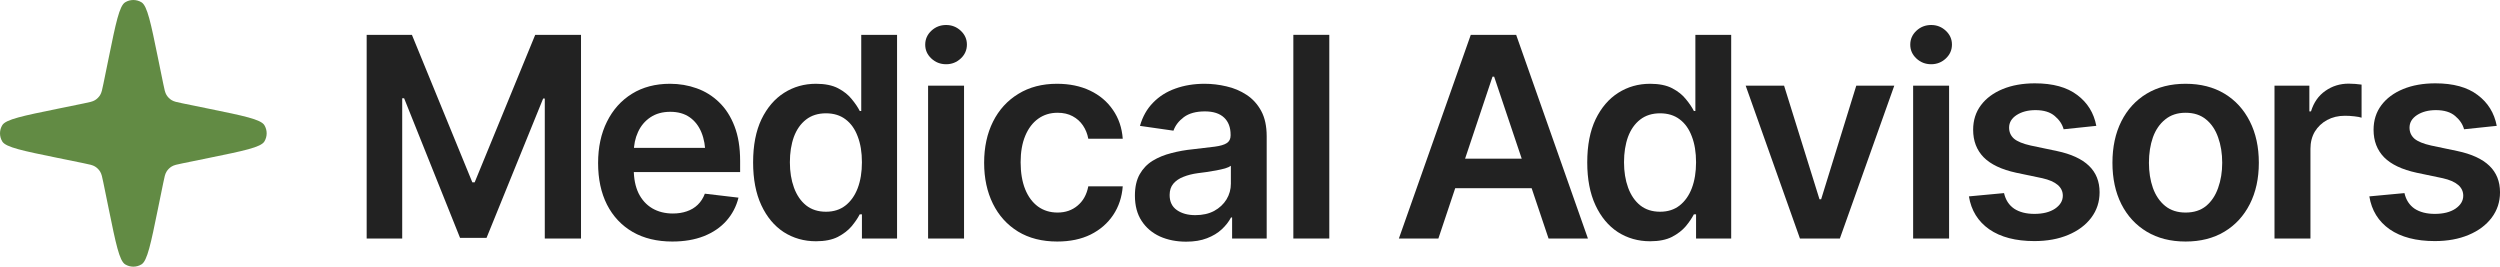
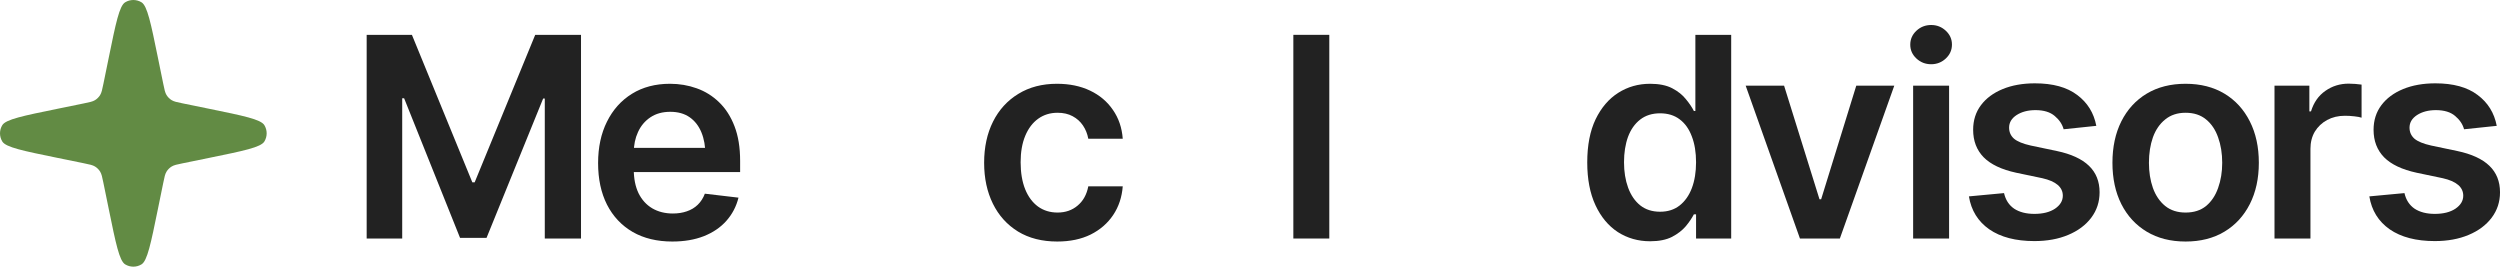
<svg xmlns="http://www.w3.org/2000/svg" width="600" height="64" viewBox="0 0 600 64" fill="none">
  <path d="M599.217 30.203L591.376 31.023C591.048 29.82 590.337 28.76 589.243 27.841C588.15 26.901 586.608 26.43 584.617 26.43C582.824 26.43 581.315 26.824 580.09 27.611C578.887 28.399 578.285 29.405 578.285 30.63C578.285 31.701 578.679 32.587 579.467 33.287C580.276 33.965 581.61 34.512 583.469 34.927L589.735 36.24C593.169 36.962 595.739 38.143 597.445 39.783C599.151 41.423 600.004 43.545 600.004 46.148C600.004 48.444 599.337 50.478 598.003 52.25C596.669 54.022 594.82 55.399 592.458 56.384C590.118 57.368 587.417 57.86 584.355 57.86C579.871 57.86 576.262 56.919 573.528 55.038C570.816 53.136 569.187 50.5 568.64 47.132L577.072 46.344C577.443 47.985 578.253 49.231 579.499 50.084C580.768 50.916 582.386 51.331 584.355 51.331C586.411 51.331 588.062 50.916 589.309 50.084C590.555 49.231 591.179 48.193 591.179 46.968C591.179 44.912 589.538 43.512 586.258 42.769L579.991 41.456C576.47 40.691 573.867 39.455 572.183 37.749C570.499 36.021 569.657 33.823 569.657 31.155C569.657 28.88 570.28 26.912 571.527 25.249C572.774 23.587 574.513 22.297 576.743 21.378C578.974 20.459 581.555 20 584.486 20C588.795 20 592.174 20.93 594.624 22.789C597.095 24.626 598.626 27.097 599.217 30.203Z" fill="#222222" />
  <path d="M545.879 57.245V20.567H554.245V26.734H554.639C555.295 24.591 556.444 22.951 558.084 21.813C559.724 20.654 561.594 20.075 563.694 20.075C564.153 20.075 564.678 20.096 565.269 20.14C565.881 20.184 566.384 20.238 566.778 20.304V28.244C566.406 28.112 565.826 28.003 565.039 27.916C564.252 27.828 563.497 27.784 562.775 27.784C561.179 27.784 559.757 28.123 558.51 28.801C557.264 29.479 556.279 30.409 555.558 31.59C554.858 32.771 554.508 34.149 554.508 35.724V57.245H545.879Z" fill="#222222" />
  <path d="M524.538 57.967C520.951 57.967 517.845 57.18 515.22 55.605C512.596 54.03 510.562 51.821 509.118 48.978C507.696 46.135 506.986 42.832 506.986 39.07C506.986 35.286 507.696 31.973 509.118 29.129C510.562 26.264 512.596 24.044 515.22 22.469C517.845 20.895 520.951 20.107 524.538 20.107C528.125 20.107 531.23 20.895 533.855 22.469C536.48 24.044 538.514 26.264 539.957 29.129C541.401 31.973 542.122 35.286 542.122 39.07C542.122 42.832 541.401 46.135 539.957 48.978C538.514 51.821 536.48 54.03 533.855 55.605C531.23 57.18 528.125 57.967 524.538 57.967ZM524.538 51.012C526.528 51.012 528.168 50.487 529.459 49.437C530.749 48.365 531.711 46.922 532.346 45.107C533.002 43.291 533.33 41.279 533.33 39.07C533.33 36.817 533.002 34.783 532.346 32.968C531.711 31.152 530.749 29.72 529.459 28.67C528.168 27.598 526.528 27.062 524.538 27.062C522.591 27.062 520.962 27.598 519.649 28.67C518.337 29.72 517.353 31.152 516.697 32.968C516.062 34.783 515.745 36.817 515.745 39.07C515.745 41.279 516.062 43.291 516.697 45.107C517.353 46.922 518.337 48.365 519.649 49.437C520.962 50.487 522.591 51.012 524.538 51.012Z" fill="#222222" />
  <path d="M503.114 30.203L495.273 31.023C494.945 29.82 494.234 28.76 493.141 27.841C492.047 26.901 490.505 26.43 488.515 26.43C486.721 26.43 485.212 26.824 483.987 27.611C482.784 28.399 482.183 29.405 482.183 30.63C482.183 31.701 482.577 32.587 483.364 33.287C484.173 33.965 485.507 34.512 487.367 34.927L493.633 36.24C497.067 36.962 499.637 38.143 501.343 39.783C503.049 41.423 503.902 43.545 503.902 46.148C503.902 48.444 503.234 50.478 501.9 52.25C500.566 54.022 498.718 55.399 496.356 56.384C494.016 57.368 491.314 57.86 488.252 57.86C483.769 57.86 480.16 56.919 477.426 55.038C474.714 53.136 473.084 50.5 472.538 47.132L480.969 46.344C481.341 47.985 482.15 49.231 483.397 50.084C484.665 50.916 486.284 51.331 488.252 51.331C490.308 51.331 491.96 50.916 493.206 50.084C494.453 49.231 495.076 48.193 495.076 46.968C495.076 44.912 493.436 43.512 490.155 42.769L483.889 41.456C480.368 40.691 477.765 39.455 476.081 37.749C474.397 36.021 473.555 33.823 473.555 31.155C473.555 28.88 474.178 26.912 475.425 25.249C476.671 23.587 478.41 22.297 480.641 21.378C482.872 20.459 485.453 20 488.384 20C492.692 20 496.072 20.93 498.521 22.789C500.993 24.626 502.524 27.097 503.114 30.203Z" fill="#222222" />
  <path d="M459.152 57.245V20.567H467.78V57.245H459.152ZM463.483 15.416C462.105 15.416 460.924 14.957 459.939 14.038C458.955 13.119 458.463 12.015 458.463 10.724C458.463 9.412 458.955 8.297 459.939 7.378C460.924 6.459 462.105 6 463.483 6C464.839 6 466.009 6.459 466.993 7.378C467.977 8.297 468.469 9.401 468.469 10.691C468.469 12.004 467.977 13.119 466.993 14.038C466.009 14.957 464.839 15.416 463.483 15.416Z" fill="#222222" />
  <path d="M454.625 20.567L441.567 57.245H431.987L418.963 20.567H428.182L436.679 47.83H437.073L445.504 20.567H454.625Z" fill="#222222" />
  <path d="M396.03 57.902C393.165 57.902 390.584 57.169 388.288 55.703C386.013 54.216 384.22 52.062 382.907 49.24C381.595 46.419 380.939 42.996 380.939 38.972C380.939 34.882 381.606 31.437 382.94 28.637C384.296 25.838 386.111 23.716 388.386 22.273C390.661 20.829 393.209 20.107 396.03 20.107C398.196 20.107 399.967 20.468 401.345 21.19C402.723 21.912 403.817 22.787 404.626 23.814C405.457 24.821 406.091 25.761 406.529 26.636H406.89V8.362H415.485V57.245H407.054V51.438H406.529C406.069 52.335 405.424 53.287 404.593 54.293C403.762 55.277 402.657 56.13 401.28 56.852C399.902 57.552 398.152 57.902 396.03 57.902ZM398.425 50.815C400.262 50.815 401.815 50.323 403.084 49.339C404.374 48.333 405.359 46.944 406.037 45.172C406.715 43.379 407.054 41.301 407.054 38.939C407.054 36.555 406.715 34.488 406.037 32.738C405.38 30.967 404.407 29.6 403.117 28.637C401.848 27.675 400.284 27.194 398.425 27.194C396.522 27.194 394.926 27.697 393.635 28.703C392.345 29.709 391.372 31.098 390.715 32.869C390.081 34.641 389.764 36.664 389.764 38.939C389.764 41.214 390.092 43.248 390.748 45.041C391.404 46.834 392.367 48.245 393.635 49.273C394.926 50.301 396.522 50.815 398.425 50.815Z" fill="#222222" />
-   <path d="M345.211 57.245H335.73L352.987 8.362H363.879L381.103 57.245H371.654L358.597 18.401H358.203L345.211 57.245ZM345.539 38.086H371.293V45.172H345.539V38.086Z" fill="#222222" />
  <path d="M319.031 8.362V57.245H310.403V8.362H319.031Z" fill="#222222" />
-   <path d="M284.681 58C282.341 58 280.241 57.584 278.382 56.753C276.523 55.9 275.058 54.654 273.986 53.013C272.914 51.373 272.379 49.35 272.379 46.944C272.379 44.888 272.761 43.182 273.527 41.826C274.292 40.47 275.331 39.387 276.644 38.578C277.978 37.769 279.476 37.156 281.138 36.741C282.8 36.303 284.517 35.997 286.289 35.822C288.454 35.581 290.204 35.374 291.538 35.199C292.872 35.024 293.835 34.739 294.425 34.346C295.038 33.952 295.344 33.34 295.344 32.508V32.344C295.344 30.573 294.819 29.195 293.769 28.211C292.719 27.227 291.188 26.734 289.176 26.734C287.054 26.734 285.37 27.194 284.124 28.112C282.899 29.031 282.068 30.114 281.63 31.36L273.592 30.212C274.227 27.981 275.277 26.122 276.742 24.635C278.207 23.126 279.99 21.999 282.09 21.256C284.211 20.49 286.551 20.107 289.11 20.107C290.86 20.107 292.61 20.315 294.36 20.731C296.109 21.124 297.717 21.802 299.182 22.765C300.648 23.727 301.818 25.017 302.693 26.636C303.568 28.255 304.005 30.278 304.005 32.705V57.245H295.705V52.193H295.442C294.917 53.199 294.174 54.151 293.211 55.047C292.271 55.922 291.09 56.633 289.668 57.18C288.268 57.727 286.606 58 284.681 58ZM286.879 51.635C288.629 51.635 290.138 51.296 291.407 50.618C292.675 49.918 293.66 49 294.36 47.862C295.06 46.703 295.409 45.446 295.409 44.09V39.792C295.125 40.011 294.666 40.218 294.032 40.415C293.397 40.59 292.675 40.754 291.866 40.907C291.057 41.06 290.259 41.192 289.471 41.301C288.706 41.41 288.039 41.498 287.47 41.563C286.18 41.738 285.02 42.034 283.992 42.449C282.986 42.843 282.188 43.39 281.597 44.09C281.007 44.789 280.712 45.697 280.712 46.813C280.712 48.409 281.291 49.612 282.45 50.422C283.61 51.231 285.086 51.635 286.879 51.635Z" fill="#222222" />
  <path d="M253.744 57.967C250.091 57.967 246.953 57.169 244.328 55.572C241.703 53.954 239.691 51.723 238.291 48.88C236.892 46.036 236.192 42.766 236.192 39.07C236.192 35.33 236.903 32.038 238.324 29.195C239.746 26.352 241.769 24.132 244.394 22.535C247.018 20.916 250.113 20.107 253.678 20.107C256.675 20.107 259.321 20.654 261.618 21.748C263.914 22.841 265.74 24.383 267.097 26.373C268.474 28.342 269.262 30.649 269.459 33.296H261.191C260.972 32.115 260.546 31.054 259.912 30.114C259.277 29.173 258.446 28.43 257.418 27.883C256.412 27.336 255.209 27.062 253.809 27.062C252.038 27.062 250.485 27.544 249.151 28.506C247.838 29.447 246.811 30.802 246.067 32.574C245.323 34.346 244.951 36.467 244.951 38.939C244.951 41.432 245.312 43.587 246.034 45.402C246.756 47.195 247.784 48.584 249.118 49.569C250.452 50.531 252.016 51.012 253.809 51.012C255.712 51.012 257.32 50.454 258.632 49.339C259.966 48.223 260.819 46.681 261.191 44.713H269.459C269.262 47.316 268.496 49.612 267.162 51.602C265.828 53.593 264.024 55.157 261.749 56.294C259.474 57.41 256.806 57.967 253.744 57.967Z" fill="#222222" />
-   <path d="M222.741 57.245V20.567H231.369V57.245H222.741ZM227.071 15.416C225.693 15.416 224.512 14.957 223.528 14.038C222.544 13.119 222.052 12.015 222.052 10.724C222.052 9.412 222.544 8.297 223.528 7.378C224.512 6.459 225.693 6 227.071 6C228.427 6 229.597 6.459 230.582 7.378C231.566 8.297 232.058 9.401 232.058 10.691C232.058 12.004 231.566 13.119 230.582 14.038C229.597 14.957 228.427 15.416 227.071 15.416Z" fill="#222222" />
-   <path d="M195.838 57.902C192.973 57.902 190.392 57.169 188.096 55.703C185.821 54.216 184.028 52.062 182.715 49.24C181.403 46.419 180.747 42.996 180.747 38.972C180.747 34.882 181.414 31.437 182.748 28.637C184.104 25.838 185.92 23.716 188.194 22.273C190.469 20.829 193.017 20.107 195.838 20.107C198.004 20.107 199.775 20.468 201.153 21.19C202.531 21.912 203.625 22.787 204.434 23.814C205.265 24.821 205.899 25.761 206.337 26.636H206.698V8.362H215.293V57.245H206.862V51.438H206.337C205.878 52.335 205.232 53.287 204.401 54.293C203.57 55.277 202.466 56.13 201.088 56.852C199.71 57.552 197.96 57.902 195.838 57.902ZM198.233 50.815C200.071 50.815 201.624 50.323 202.892 49.339C204.183 48.333 205.167 46.944 205.845 45.172C206.523 43.379 206.862 41.301 206.862 38.939C206.862 36.555 206.523 34.488 205.845 32.738C205.189 30.967 204.215 29.6 202.925 28.637C201.656 27.675 200.093 27.194 198.233 27.194C196.331 27.194 194.734 27.697 193.444 28.703C192.153 29.709 191.18 31.098 190.524 32.869C189.889 34.641 189.572 36.664 189.572 38.939C189.572 41.214 189.9 43.248 190.556 45.041C191.213 46.834 192.175 48.245 193.444 49.273C194.734 50.301 196.331 50.815 198.233 50.815Z" fill="#222222" />
  <path d="M161.358 57.967C157.683 57.967 154.512 57.202 151.844 55.671C149.175 54.118 147.119 51.931 145.676 49.109C144.254 46.288 143.543 42.963 143.543 39.136C143.543 35.352 144.254 32.038 145.676 29.195C147.097 26.33 149.099 24.099 151.679 22.502C154.26 20.906 157.301 20.107 160.8 20.107C163.053 20.107 165.185 20.468 167.197 21.19C169.232 21.912 171.025 23.027 172.578 24.536C174.153 26.045 175.388 27.97 176.285 30.31C177.182 32.629 177.63 35.396 177.63 38.611V41.301H147.579V35.494H173.332L169.297 37.2C169.297 35.122 168.98 33.318 168.346 31.787C167.711 30.234 166.771 29.02 165.524 28.145C164.278 27.27 162.725 26.833 160.866 26.833C159.007 26.833 157.421 27.27 156.109 28.145C154.796 29.02 153.801 30.201 153.123 31.688C152.445 33.154 152.106 34.794 152.106 36.609V40.645C152.106 42.876 152.489 44.789 153.254 46.386C154.042 47.961 155.135 49.164 156.535 49.995C157.957 50.826 159.608 51.242 161.489 51.242C162.714 51.242 163.829 51.067 164.835 50.717C165.863 50.367 166.738 49.842 167.46 49.142C168.204 48.42 168.772 47.534 169.166 46.485L177.237 47.436C176.712 49.557 175.738 51.417 174.317 53.013C172.917 54.588 171.113 55.813 168.903 56.688C166.716 57.541 164.201 57.967 161.358 57.967Z" fill="#222222" />
  <path d="M88 8.362H98.859L113.36 43.761H113.918L128.452 8.362H139.442V57.245H130.748V23.651H130.355L116.772 57.081H110.408L96.989 23.585H96.53V57.245H88V8.362Z" fill="#222222" />
  <path d="M26.103 13.828C27.796 5.545 28.642 1.403 30.041 0.55C31.244 -0.183 32.756 -0.183 33.959 0.55C35.358 1.403 36.204 5.545 37.897 13.828L39.184 20.124C39.472 21.533 39.616 22.237 39.965 22.804C40.273 23.305 40.695 23.727 41.196 24.035C41.763 24.384 42.467 24.528 43.876 24.816L50.172 26.103C58.455 27.796 62.597 28.642 63.45 30.041C64.183 31.244 64.183 32.756 63.45 33.959C62.597 35.358 58.455 36.204 50.172 37.897L43.876 39.184C42.467 39.472 41.763 39.616 41.196 39.965C40.695 40.273 40.273 40.695 39.965 41.196C39.616 41.763 39.472 42.467 39.184 43.876L37.897 50.172C36.204 58.455 35.358 62.597 33.959 63.45C32.756 64.183 31.244 64.183 30.041 63.45C28.642 62.597 27.796 58.455 26.103 50.172L24.816 43.876C24.528 42.467 24.384 41.763 24.035 41.196C23.727 40.695 23.305 40.273 22.804 39.965C22.237 39.616 21.533 39.472 20.124 39.184L13.828 37.897C5.545 36.204 1.403 35.358 0.55 33.959C-0.183 32.756 -0.183 31.244 0.55 30.041C1.403 28.642 5.545 27.796 13.828 26.103L20.124 24.816C21.533 24.528 22.237 24.384 22.804 24.035C23.305 23.727 23.727 23.305 24.035 22.804C24.384 22.237 24.528 21.533 24.816 20.124L26.103 13.828Z" fill="#628B44" />
</svg>